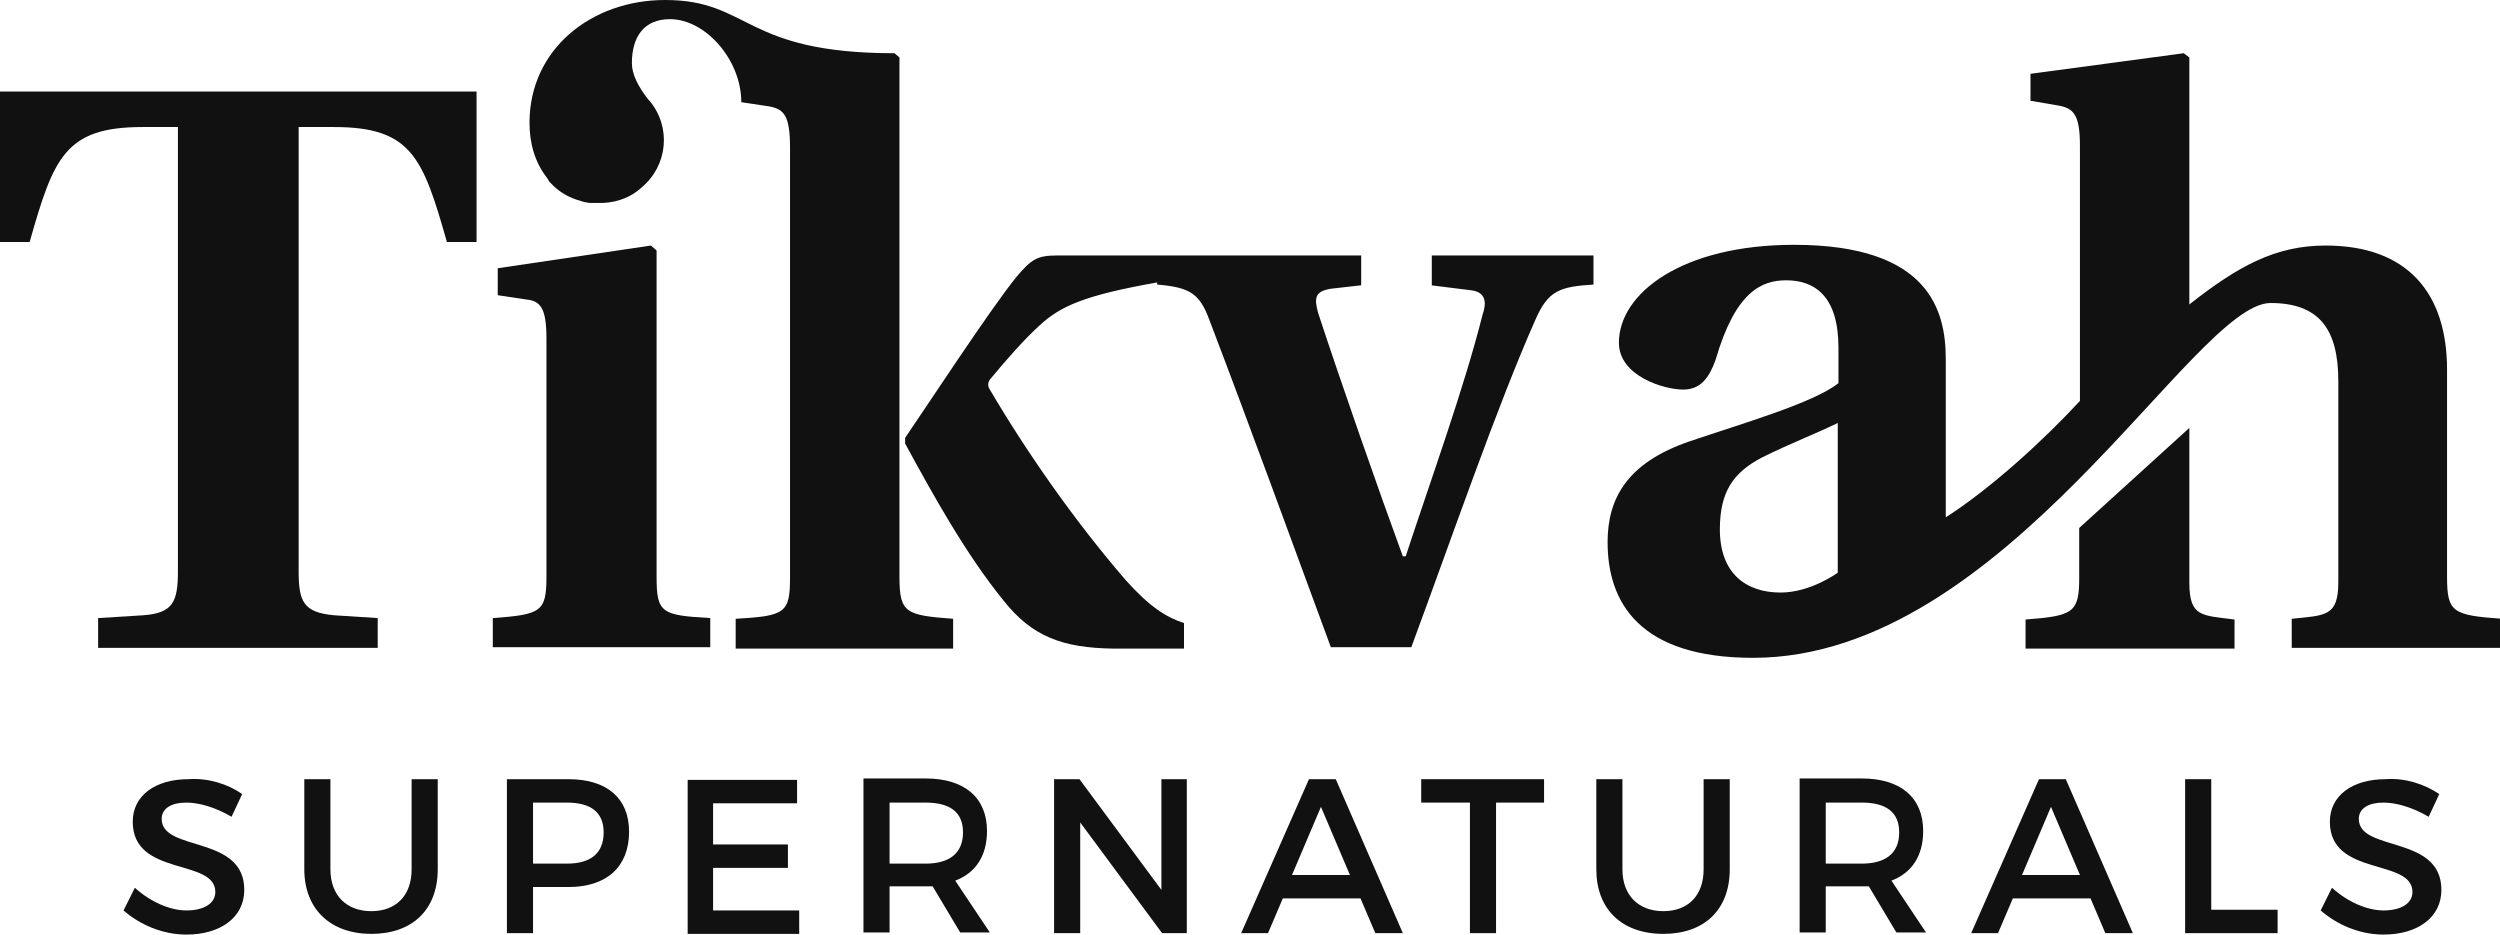
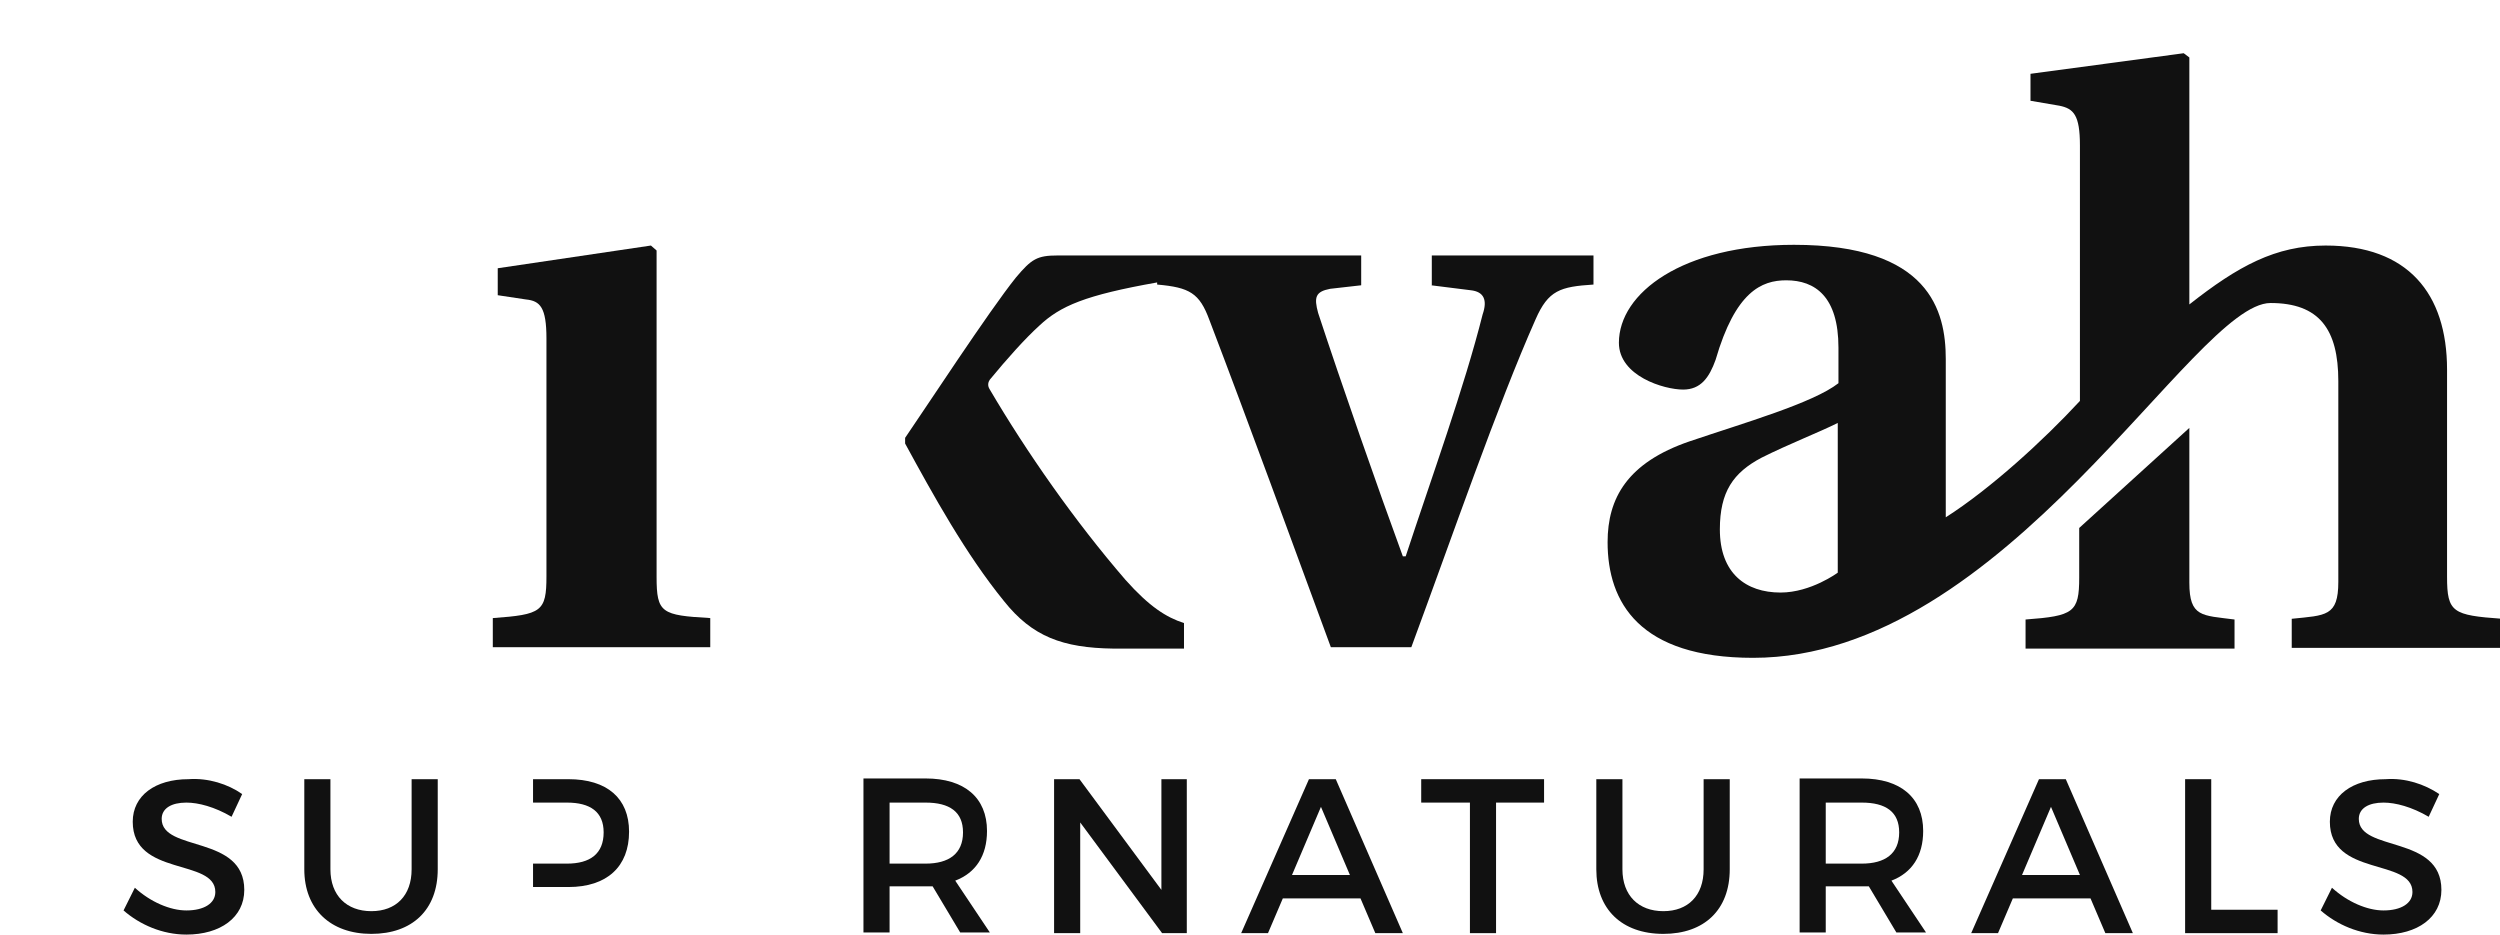
<svg xmlns="http://www.w3.org/2000/svg" width="107" height="40" viewBox="0 0 107 40" fill="none">
  <g clip-path="url(#clip0)">
    <path d="M10.365 33.986L9.911 34.958C9.186 34.533 8.491 34.351 7.977 34.351C7.343 34.351 6.92 34.594 6.92 35.049C6.92 36.477 10.455 35.718 10.455 38.087C10.455 39.271 9.428 40 7.977 40C6.95 40 5.983 39.575 5.288 38.967L5.772 37.995C6.436 38.603 7.282 38.967 7.977 38.967C8.733 38.967 9.216 38.664 9.216 38.178C9.216 36.72 5.681 37.54 5.681 35.171C5.681 34.047 6.648 33.349 8.068 33.349C8.914 33.288 9.76 33.561 10.365 33.986Z" fill="#111111" />
    <path d="M18.735 37.206C18.735 38.937 17.647 39.97 15.894 39.97C14.142 39.97 13.024 38.907 13.024 37.206V33.349H14.142V37.206C14.142 38.33 14.837 38.998 15.894 38.998C16.952 38.998 17.617 38.33 17.617 37.206V33.349H18.735V37.206Z" fill="#111111" />
-     <path d="M24.325 33.349C25.987 33.349 26.924 34.169 26.924 35.596C26.924 37.084 25.987 37.965 24.325 37.965H22.814V39.939H21.696V33.349H24.325ZM22.814 36.963H24.265C25.262 36.963 25.836 36.538 25.836 35.626C25.836 34.746 25.262 34.351 24.265 34.351H22.814V36.963Z" fill="#111111" />
-     <path d="M30.52 34.351V36.143H33.723V37.145H30.52V38.967H34.206V39.97H29.432V33.379H34.115V34.381H30.52V34.351Z" fill="#111111" />
+     <path d="M24.325 33.349C25.987 33.349 26.924 34.169 26.924 35.596C26.924 37.084 25.987 37.965 24.325 37.965H22.814V39.939V33.349H24.325ZM22.814 36.963H24.265C25.262 36.963 25.836 36.538 25.836 35.626C25.836 34.746 25.262 34.351 24.265 34.351H22.814V36.963Z" fill="#111111" />
    <path d="M39.917 37.935C39.827 37.935 39.706 37.935 39.615 37.935H38.074V39.909H36.956V33.318H39.615C41.277 33.318 42.244 34.138 42.244 35.566C42.244 36.629 41.761 37.358 40.884 37.692L42.365 39.909H41.096L39.917 37.935ZM39.615 36.963C40.612 36.963 41.217 36.538 41.217 35.626C41.217 34.746 40.642 34.351 39.615 34.351H38.074V36.963H39.615Z" fill="#111111" />
    <path d="M49.738 39.939L46.233 35.201V39.939H45.115V33.349H46.202L49.708 38.087V33.349H50.795V39.939H49.738Z" fill="#111111" />
    <path d="M54.905 38.451L54.27 39.939H53.122L56.023 33.349H57.171L60.042 39.939H58.864L58.229 38.451H54.905ZM56.537 34.533L55.298 37.449H57.776L56.537 34.533Z" fill="#111111" />
    <path d="M64.031 34.351V39.939H62.913V34.351H60.828V33.349H66.086V34.351H64.031Z" fill="#111111" />
    <path d="M74.033 37.206C74.033 38.937 72.945 39.97 71.192 39.97C69.409 39.97 68.322 38.907 68.322 37.206V33.349H69.44V37.206C69.44 38.33 70.135 38.998 71.192 38.998C72.25 38.998 72.915 38.33 72.915 37.206V33.349H74.033V37.206Z" fill="#111111" />
    <path d="M79.986 37.935C79.895 37.935 79.774 37.935 79.683 37.935H78.142V39.909H77.024V33.318H79.683C81.345 33.318 82.312 34.138 82.312 35.566C82.312 36.629 81.829 37.358 80.953 37.692L82.433 39.909H81.164L79.986 37.935ZM79.683 36.963C80.681 36.963 81.285 36.538 81.285 35.626C81.285 34.746 80.711 34.351 79.683 34.351H78.142V36.963H79.683Z" fill="#111111" />
    <path d="M86.15 38.451L85.515 39.939H84.367L87.268 33.349H88.416L91.287 39.939H90.109L89.474 38.451H86.15ZM87.782 34.533L86.543 37.449H89.021L87.782 34.533Z" fill="#111111" />
    <path d="M97.481 38.937V39.939H93.523V33.349H94.641V38.937H97.481Z" fill="#111111" />
    <path d="M104.401 33.986L103.948 34.958C103.223 34.533 102.528 34.351 102.014 34.351C101.38 34.351 100.957 34.594 100.957 35.049C100.957 36.477 104.492 35.718 104.492 38.087C104.492 39.271 103.465 40 102.014 40C100.987 40 100.02 39.575 99.325 38.967L99.808 37.995C100.473 38.603 101.319 38.967 102.014 38.967C102.77 38.967 103.253 38.664 103.253 38.178C103.253 36.72 99.718 37.54 99.718 35.171C99.718 34.047 100.685 33.349 102.105 33.349C102.951 33.288 103.767 33.561 104.401 33.986Z" fill="#111111" />
-     <path d="M0 10.357H1.269C2.297 6.743 2.78 5.437 6.104 5.437H7.615V24.45C7.615 25.756 7.403 26.241 6.134 26.333L4.2 26.454V27.73H16.166V26.454L14.293 26.333C12.993 26.211 12.782 25.756 12.782 24.45V5.437H14.293C17.617 5.437 18.1 6.743 19.128 10.357H20.397V3.918H0V10.357Z" fill="#111111" />
-     <path d="M38.497 24.692V2.46L38.285 2.278C31.789 2.278 32.121 0 28.465 0C25.322 0 22.663 2.096 22.663 5.254C22.663 6.105 22.875 6.925 23.419 7.623C23.449 7.654 23.449 7.684 23.479 7.715C23.479 7.745 23.509 7.745 23.509 7.775L23.539 7.806C23.6 7.866 23.63 7.897 23.691 7.957C23.691 7.957 23.691 7.957 23.721 7.988C24.023 8.261 24.386 8.474 24.839 8.595C24.869 8.595 24.899 8.626 24.929 8.626C24.96 8.626 25.02 8.656 25.05 8.656C25.111 8.656 25.171 8.686 25.262 8.686H25.292C25.383 8.686 25.473 8.686 25.564 8.686H25.594H25.624C25.685 8.686 25.745 8.686 25.806 8.686C26.471 8.656 27.045 8.413 27.468 8.018C28.586 7.077 28.737 5.437 27.8 4.313C27.77 4.282 27.77 4.282 27.74 4.252C27.317 3.705 27.045 3.189 27.045 2.703C27.045 1.579 27.558 0.82 28.676 0.82C30.187 0.82 31.728 2.551 31.728 4.374L32.937 4.556C33.541 4.677 33.813 4.92 33.813 6.317V24.723C33.813 26.241 33.602 26.363 31.487 26.484V27.76H40.794V26.484C38.769 26.333 38.497 26.241 38.497 24.692Z" fill="#111111" />
    <path d="M28.102 24.692V10.721L27.86 10.509L21.303 11.481V12.635L22.512 12.817C23.116 12.878 23.388 13.151 23.388 14.488V24.662C23.388 26.181 23.177 26.302 21.092 26.454V27.699H30.399V26.454C28.314 26.333 28.102 26.241 28.102 24.692Z" fill="#111111" />
    <path d="M104.734 24.692V15.824C104.734 12.544 103.042 10.509 99.536 10.509C97.391 10.509 95.789 11.389 93.704 13.03V2.46L93.463 2.278L86.905 3.159V4.313L88.144 4.525C88.749 4.647 89.021 4.92 89.021 6.226V17.16C87.449 18.861 85.183 20.926 83.279 22.141V15.368C83.279 13.303 82.584 10.478 76.783 10.478C72.008 10.478 69.289 12.544 69.289 14.67C69.289 16.097 71.223 16.674 72.038 16.674C72.794 16.674 73.156 16.158 73.428 15.399C74.275 12.483 75.393 11.997 76.45 11.997C77.689 11.997 78.686 12.695 78.686 14.882V16.401C77.599 17.251 74.637 18.102 72.31 18.891C69.651 19.803 68.805 21.321 68.805 23.204C68.805 25.786 70.165 28.155 75.03 28.155C85.848 28.155 93.886 12.969 97.179 12.969C99.264 12.969 100.08 14.093 100.08 16.31V24.905C100.08 26.393 99.536 26.333 98.086 26.484V27.73H107.091V26.484C104.975 26.333 104.734 26.211 104.734 24.692ZM78.656 23.113C78.656 23.569 78.656 24.51 78.656 24.51C78.656 24.51 77.508 25.361 76.208 25.361C74.728 25.361 73.61 24.541 73.61 22.658C73.61 21.048 74.184 20.228 75.393 19.59C76.541 19.013 77.87 18.497 78.656 18.102V23.113Z" fill="#111111" />
    <path d="M93.704 24.936V18.314L88.99 22.597V24.723C88.99 26.211 88.749 26.363 86.694 26.515V27.76H95.638V26.515C94.248 26.333 93.704 26.424 93.704 24.936Z" fill="#111111" />
    <path d="M61.251 12.21L62.943 12.422C63.517 12.483 63.668 12.847 63.457 13.455C62.671 16.583 61.281 20.41 60.163 23.812H60.042C59.015 21.017 57.383 16.34 56.416 13.394C56.235 12.726 56.295 12.483 56.93 12.361L58.259 12.21V10.934H49.919H49.496H45.266C44.389 10.934 44.148 11.086 43.483 11.876C42.335 13.303 39.555 17.555 38.739 18.74V18.983C39.947 21.2 41.337 23.721 42.969 25.725C44.178 27.244 45.477 27.73 47.653 27.76H50.675V26.667C49.919 26.424 49.194 25.968 48.167 24.814C45.991 22.293 43.936 19.347 42.365 16.674C42.244 16.492 42.304 16.34 42.365 16.249C43.09 15.368 43.876 14.488 44.48 13.941C45.387 13.09 46.444 12.635 49.526 12.088V12.179C50.916 12.301 51.34 12.544 51.763 13.698C53.455 18.132 55.237 23.022 56.96 27.699H60.405C62.157 22.961 64.091 17.342 65.723 13.667C66.267 12.422 66.781 12.27 68.201 12.179V10.934H61.281V12.21H61.251Z" fill="#111111" />
  </g>
  <defs>
    <clipPath id="clip0">
      <rect width="107" height="40" fill="white" />
    </clipPath>
  </defs>
</svg>